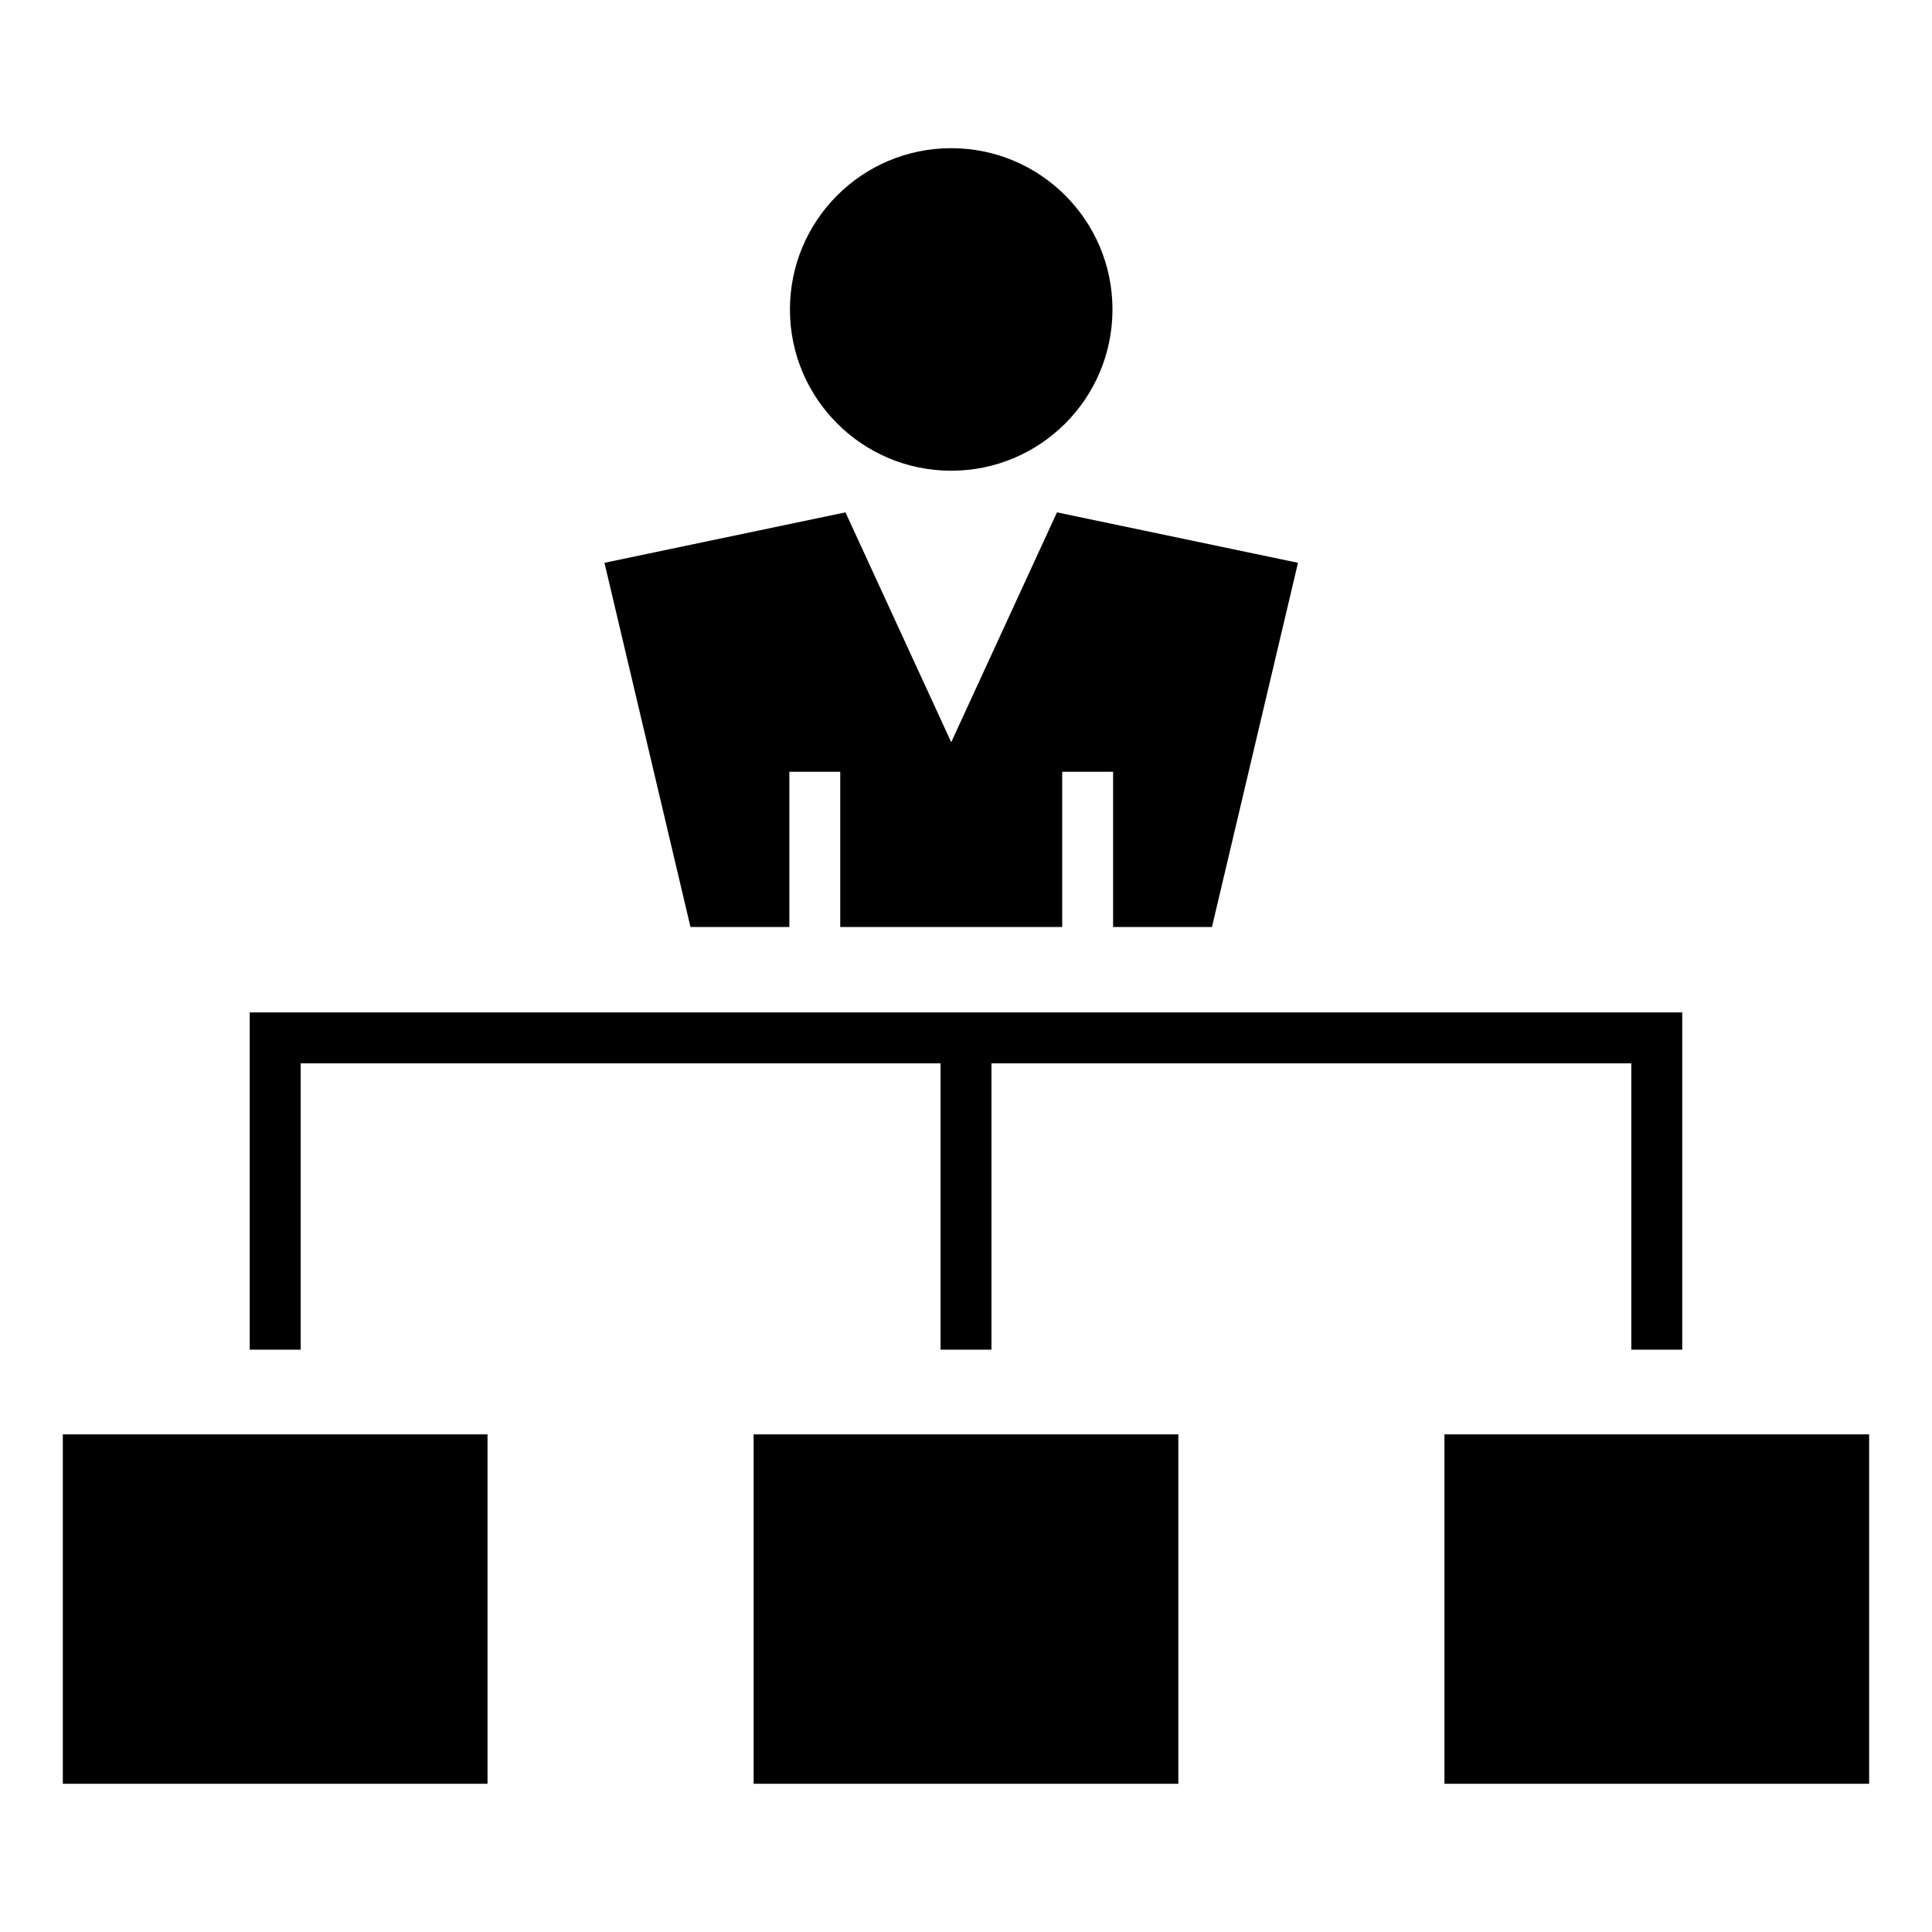
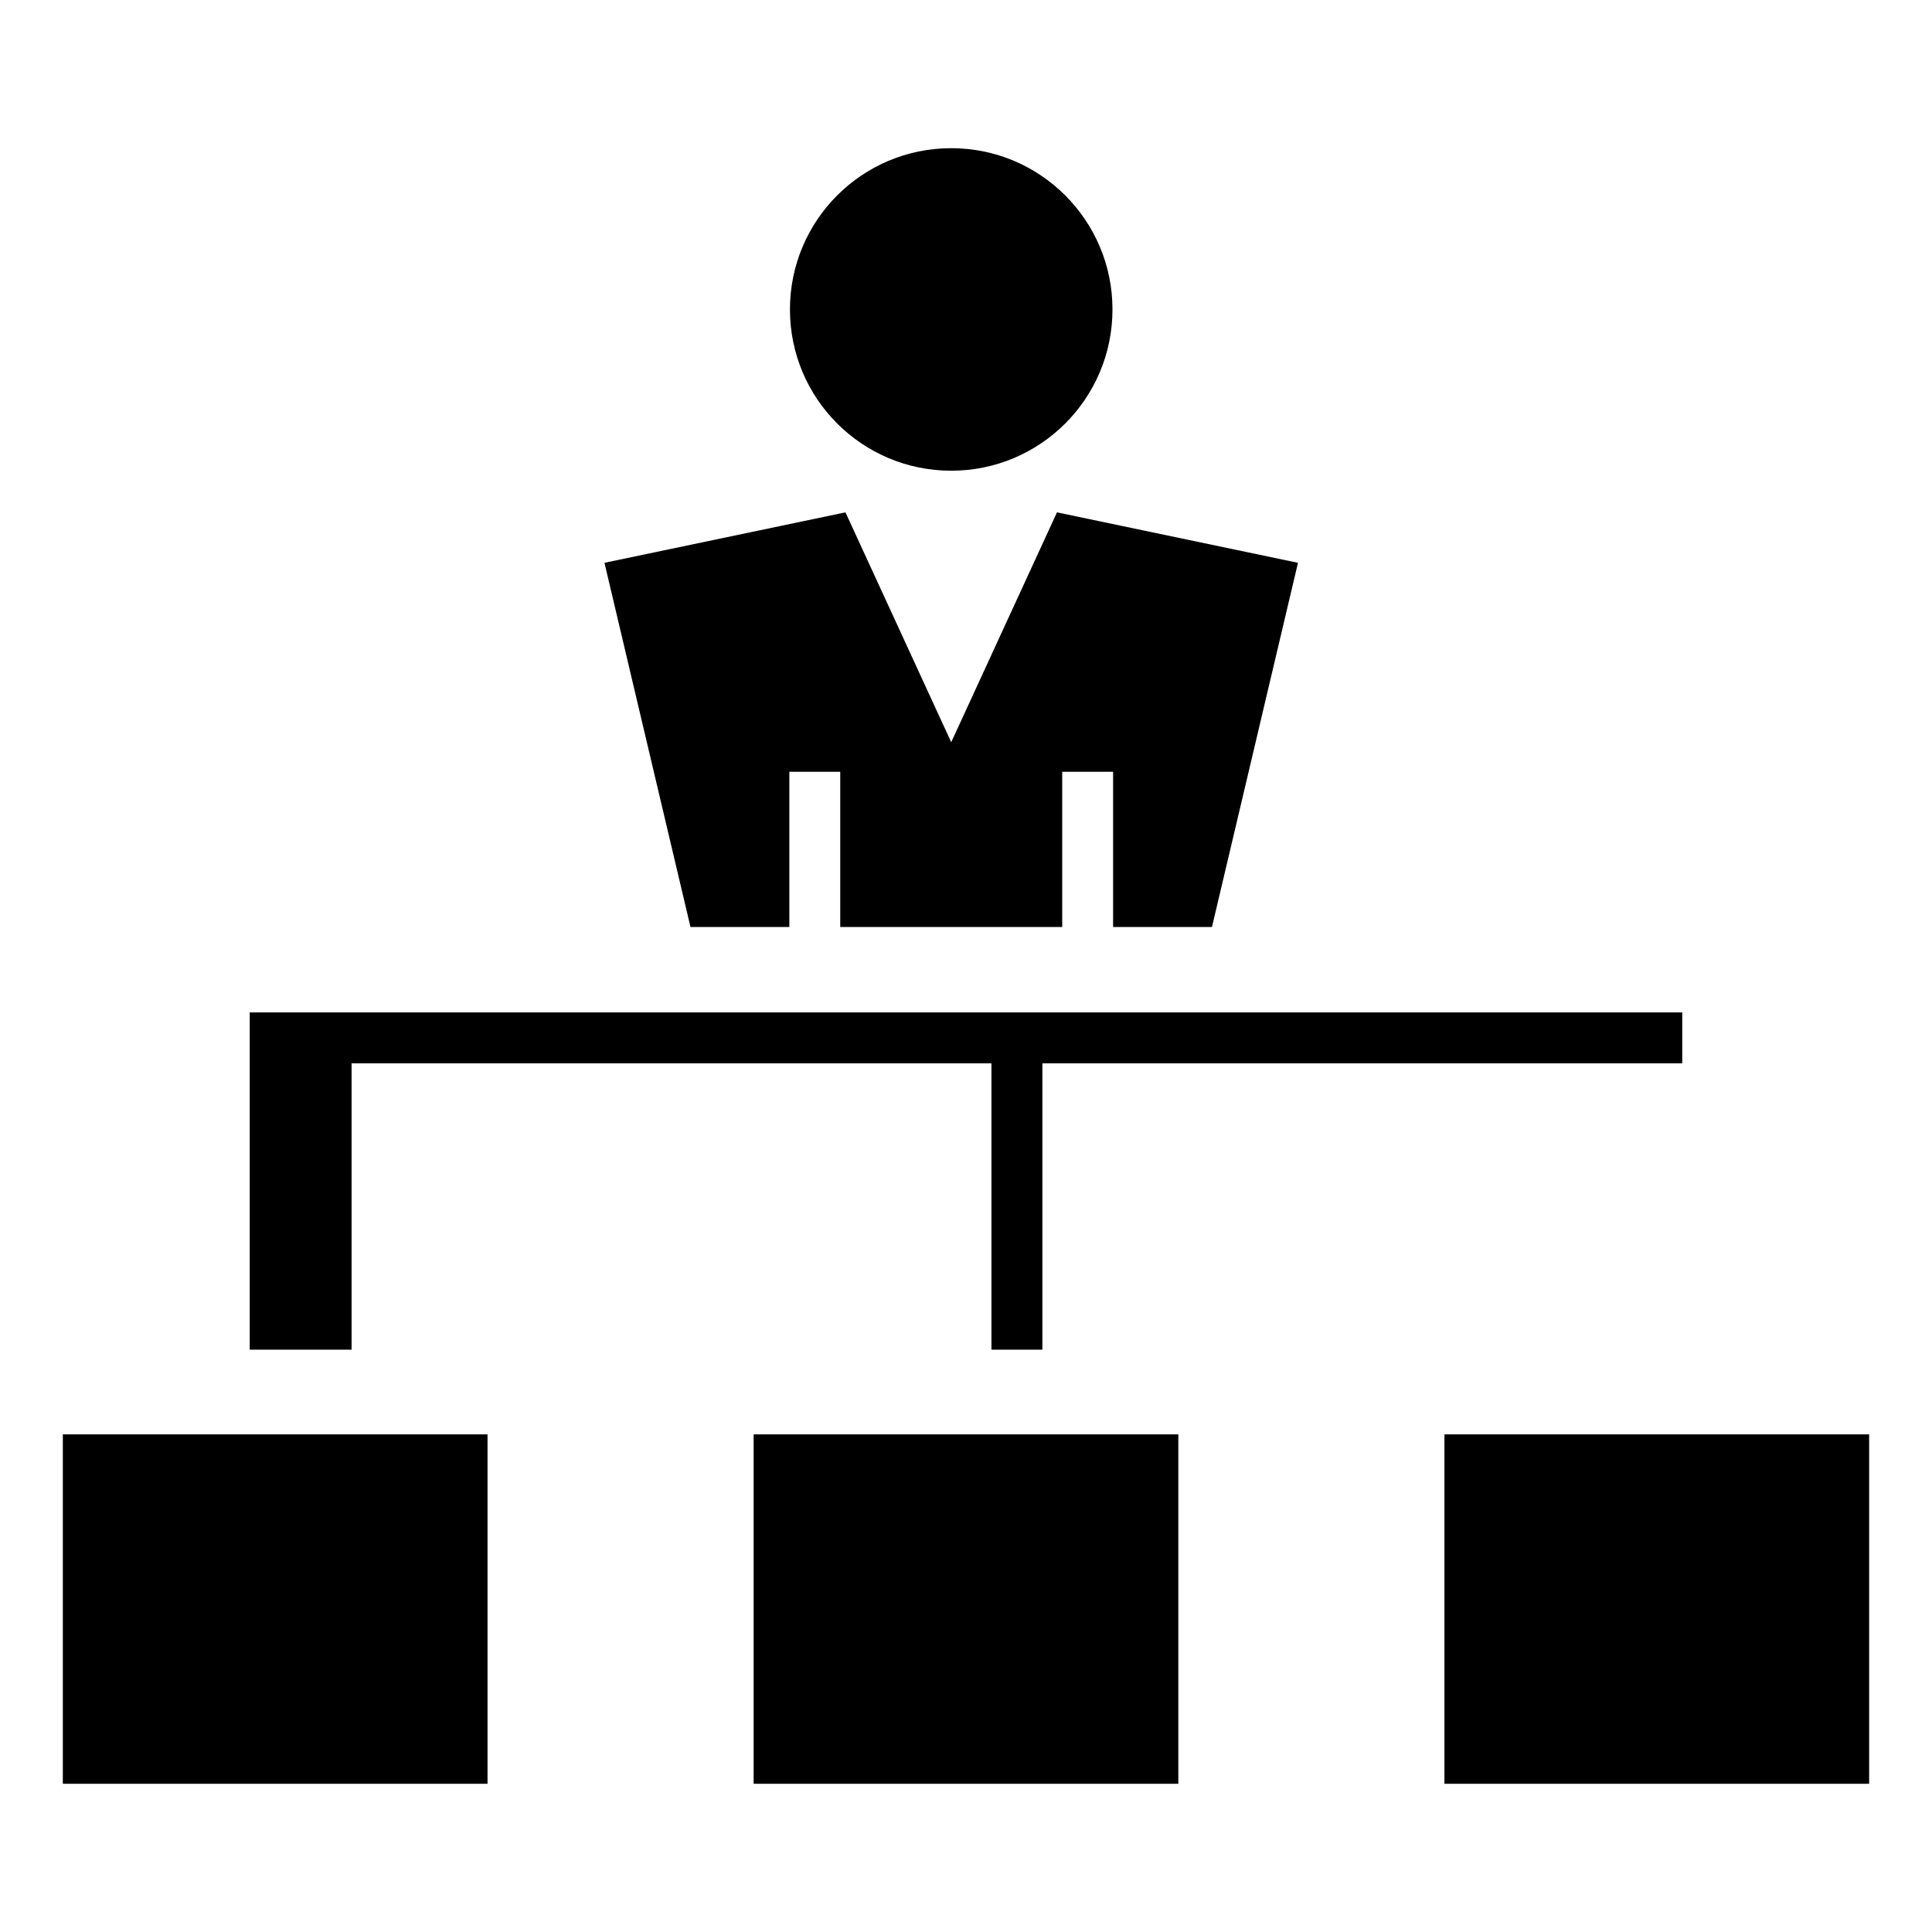
<svg xmlns="http://www.w3.org/2000/svg" fill="#000000" width="800px" height="800px" version="1.1" viewBox="144 144 512 512">
-   <path d="m396.08 389.67h-29.406v-41.137h-13.488v41.137h-26.199l-22.797-96.52 63.867-13.371 28.027 60.914 28.027-60.914 63.867 13.371-22.797 96.52h-26.199v-41.137h-13.488v41.137zm130.71 134.45h112.55v92.602h-112.55zm-183.07 0h112.55v92.602h-112.55zm-183.07 0h112.55v92.602h-112.55zm235.43-340.85c23.605 0 42.738 19.133 42.738 42.738s-19.133 42.738-42.738 42.738-42.738-19.133-42.738-42.738 19.133-42.738 42.738-42.738zm-185.9 318.41v-89.379h379.63v89.379h-13.496v-75.883h-169.57v75.883h-13.496v-75.883h-169.57v75.883h-13.496z" fill-rule="evenodd" />
+   <path d="m396.08 389.67h-29.406v-41.137h-13.488v41.137h-26.199l-22.797-96.52 63.867-13.371 28.027 60.914 28.027-60.914 63.867 13.371-22.797 96.52h-26.199v-41.137h-13.488v41.137zm130.71 134.45h112.55v92.602h-112.55zm-183.07 0h112.55v92.602h-112.55zm-183.07 0h112.55v92.602h-112.55zm235.43-340.85c23.605 0 42.738 19.133 42.738 42.738s-19.133 42.738-42.738 42.738-42.738-19.133-42.738-42.738 19.133-42.738 42.738-42.738zm-185.9 318.41v-89.379h379.63v89.379v-75.883h-169.57v75.883h-13.496v-75.883h-169.57v75.883h-13.496z" fill-rule="evenodd" />
</svg>